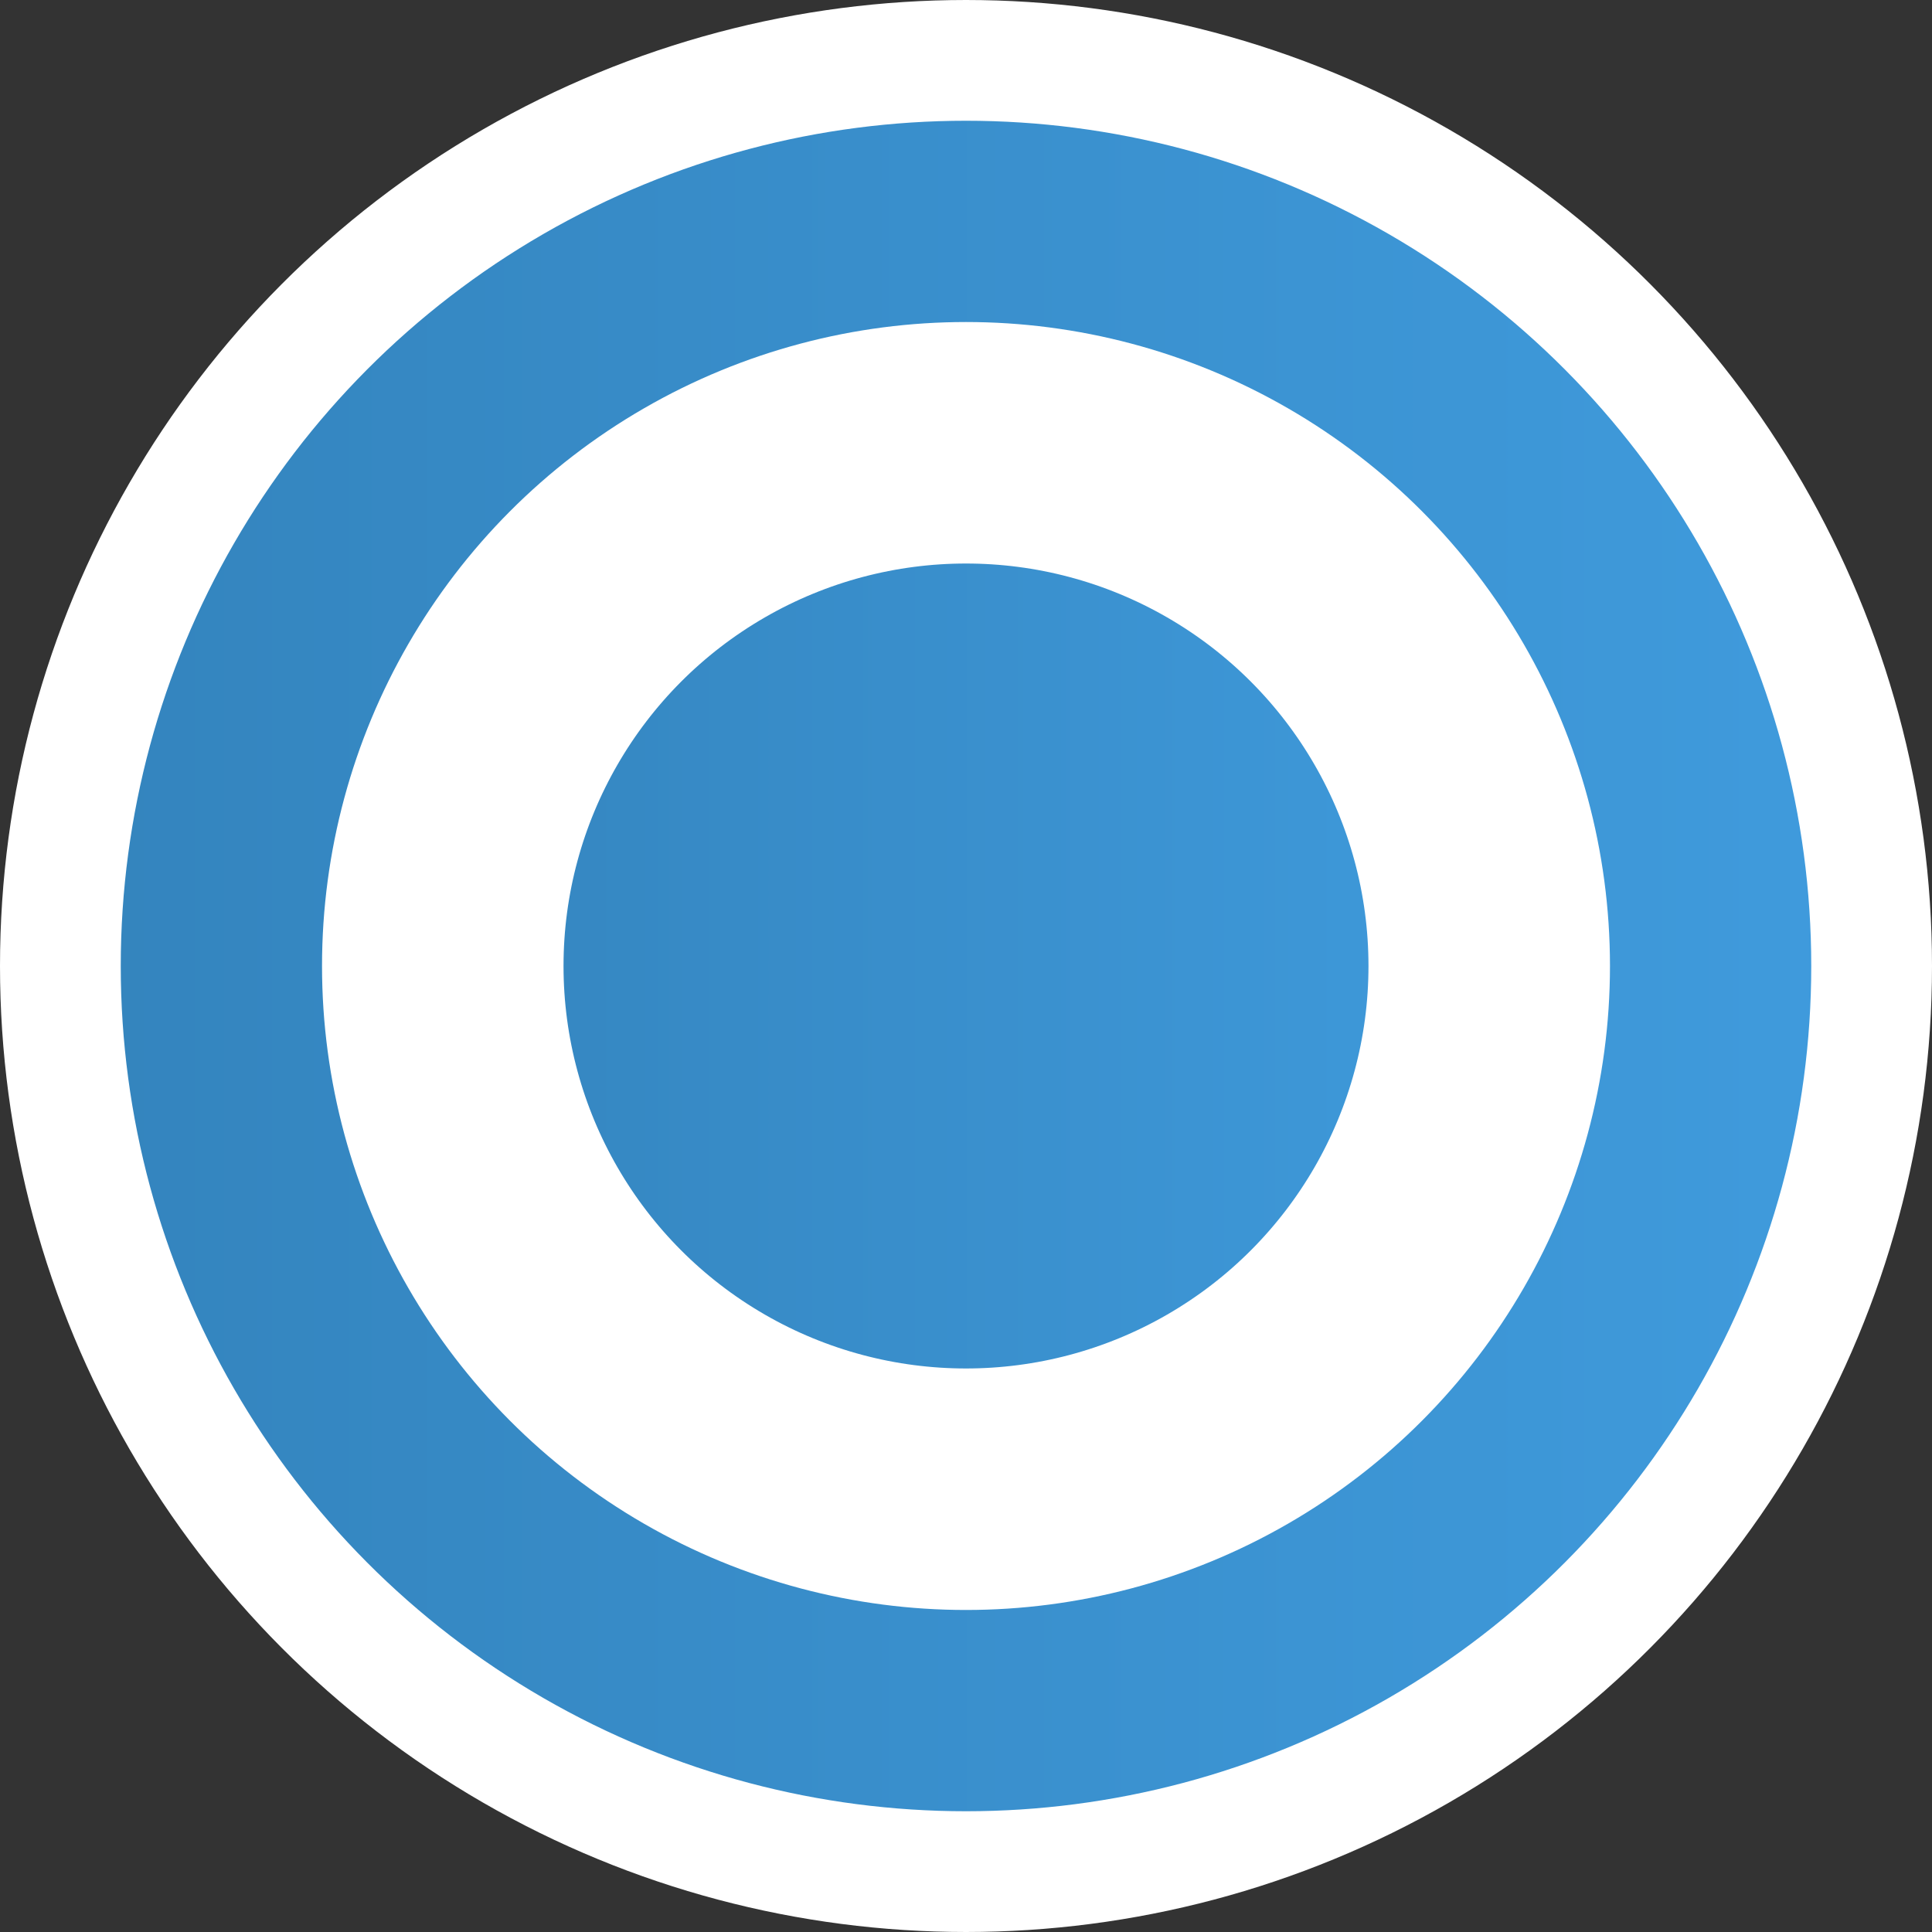
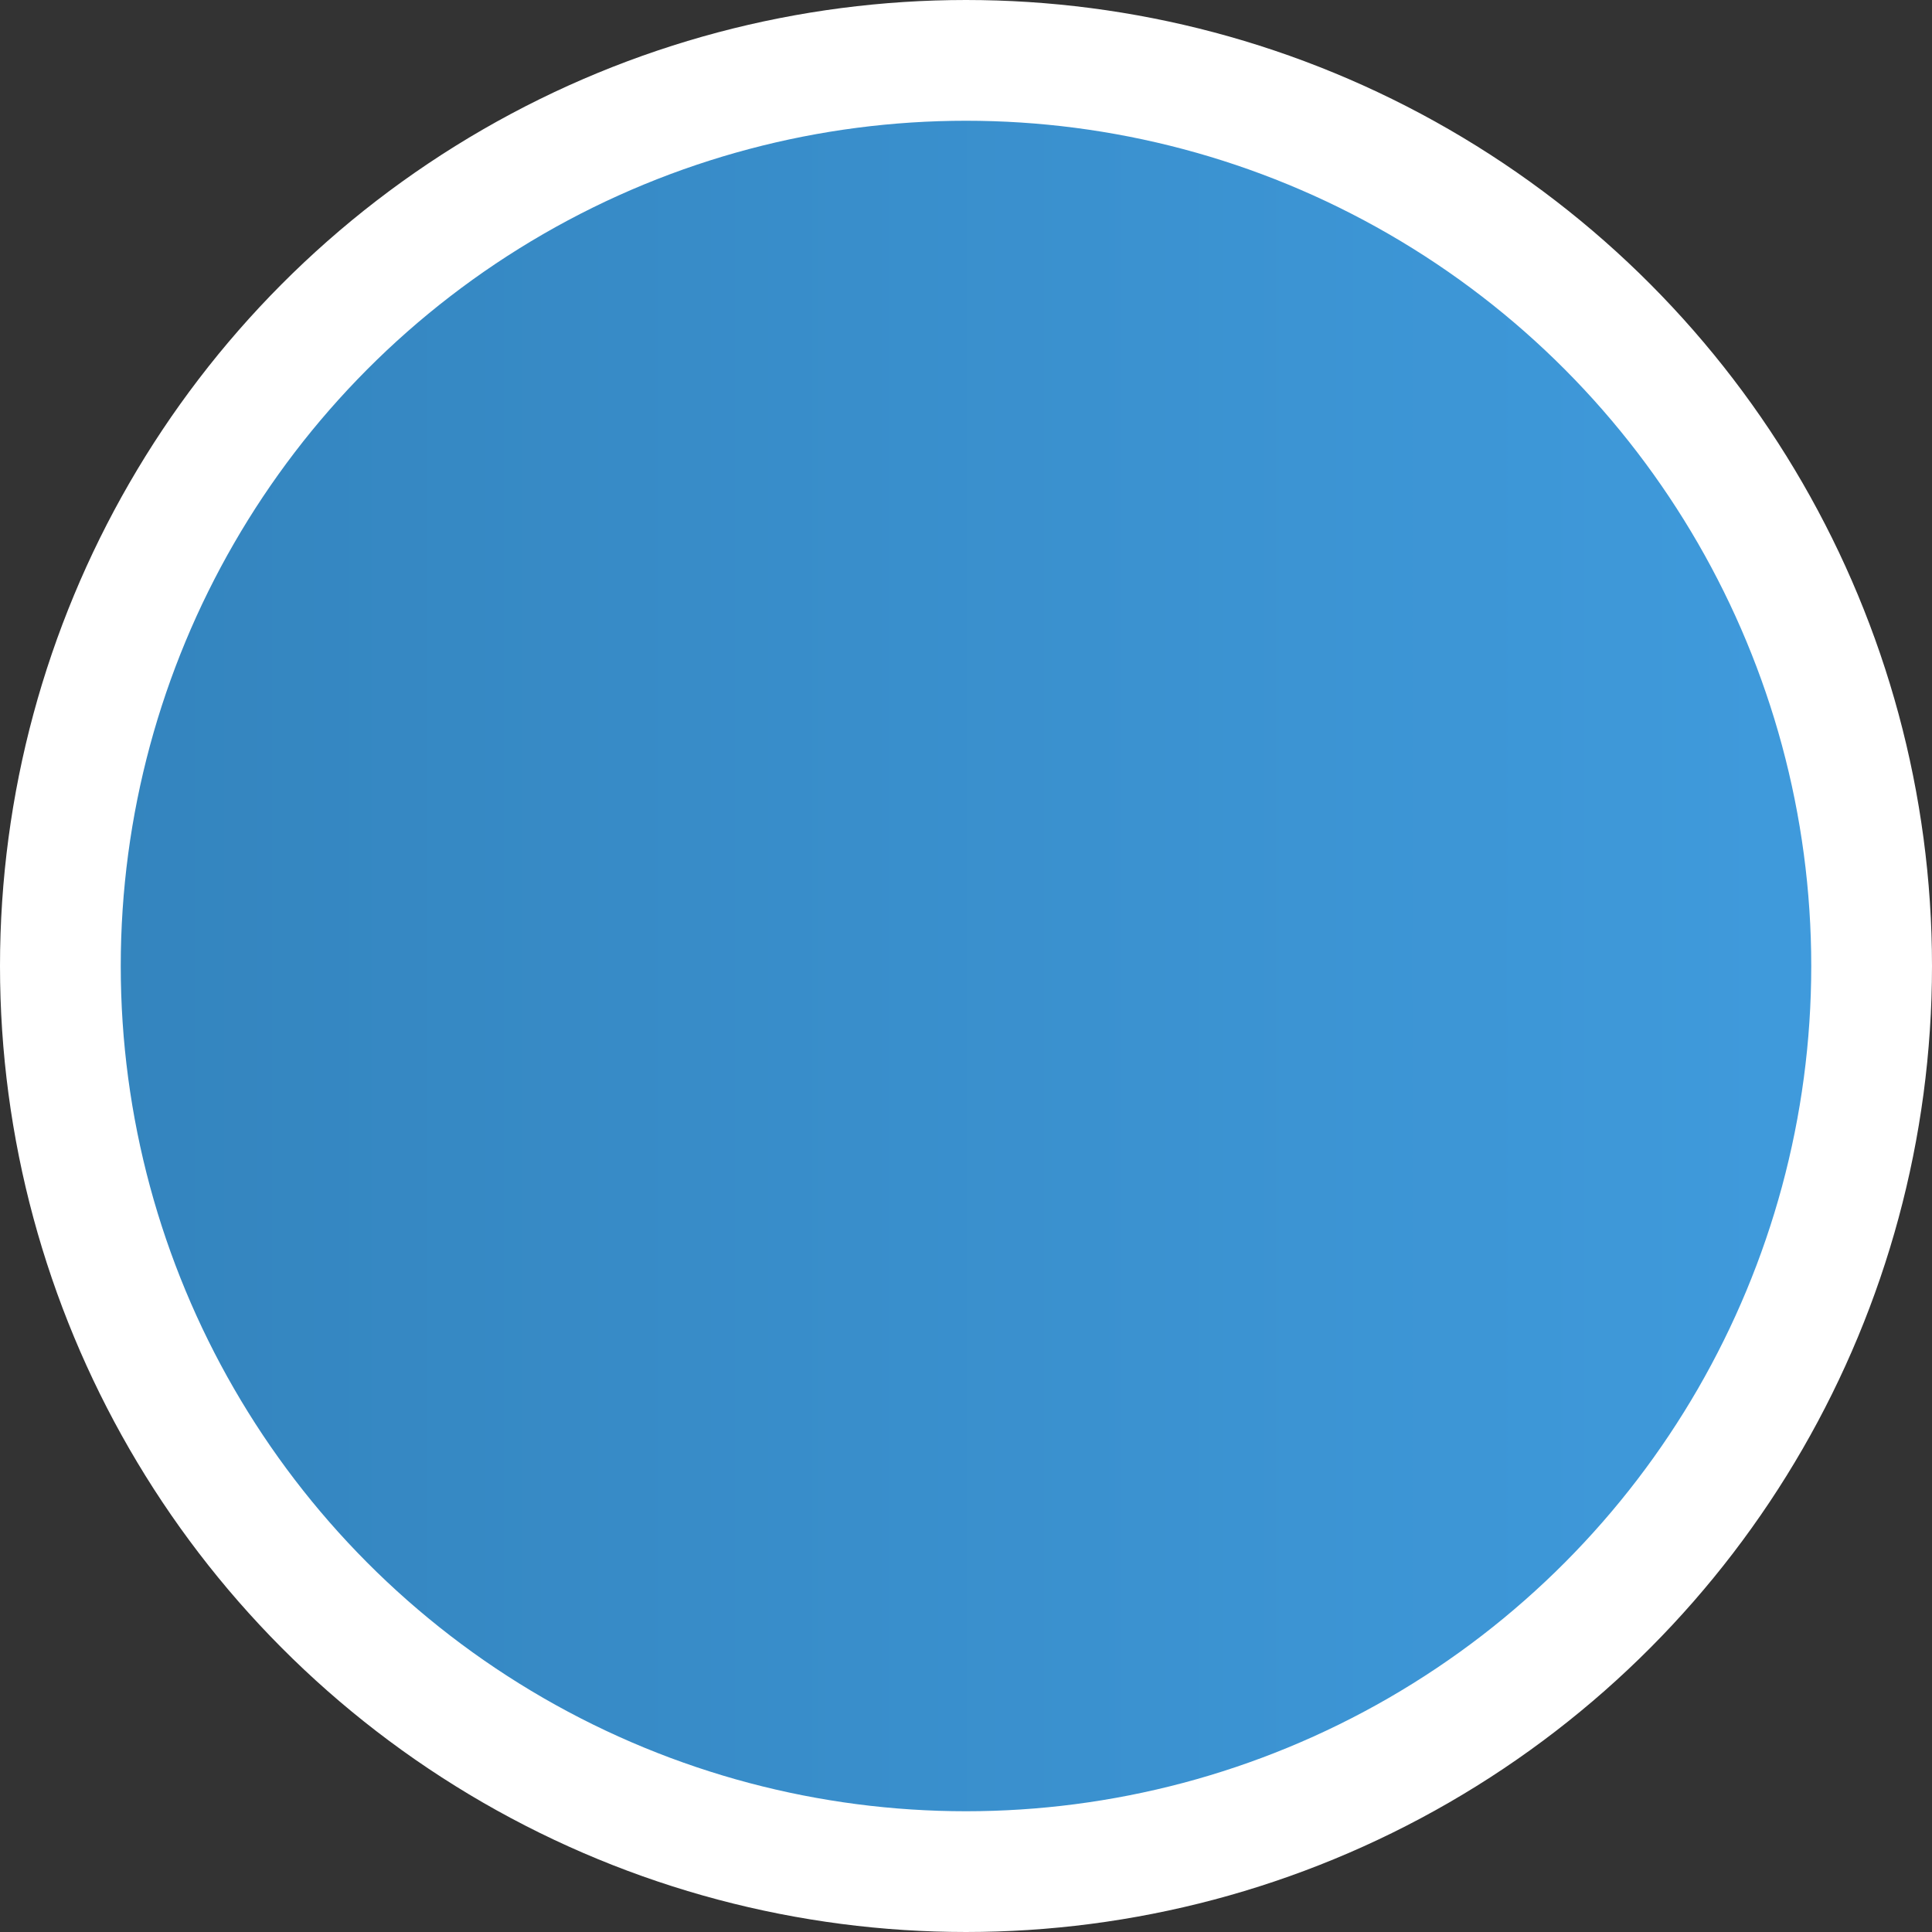
<svg xmlns="http://www.w3.org/2000/svg" width="28" height="28" viewBox="0 0 28 28" fill="none">
  <rect x="0" y="0" width="28" height="28" fill="#333333" stroke="none" />
  <circle cx="14" cy="14" r="13.125" fill="url(#paint0_linear_15_155)" stroke="white" stroke-width="1.75" />
-   <circle cx="14" cy="14" r="7.583" fill="url(#paint1_linear_15_155)" stroke="white" stroke-width="3.5" />
  <defs>
    <linearGradient id="paint0_linear_15_155" x1="0.023" y1="16.231" x2="28" y2="16.231" gradientUnits="userSpaceOnUse">
      <stop stop-color="#3383BC" />
      <stop offset="1" stop-color="#409CDE" />
    </linearGradient>
    <linearGradient id="paint1_linear_15_155" x1="4.682" y1="15.488" x2="23.333" y2="15.488" gradientUnits="userSpaceOnUse">
      <stop stop-color="#3383BC" />
      <stop offset="1" stop-color="#409CDE" />
    </linearGradient>
  </defs>
</svg>